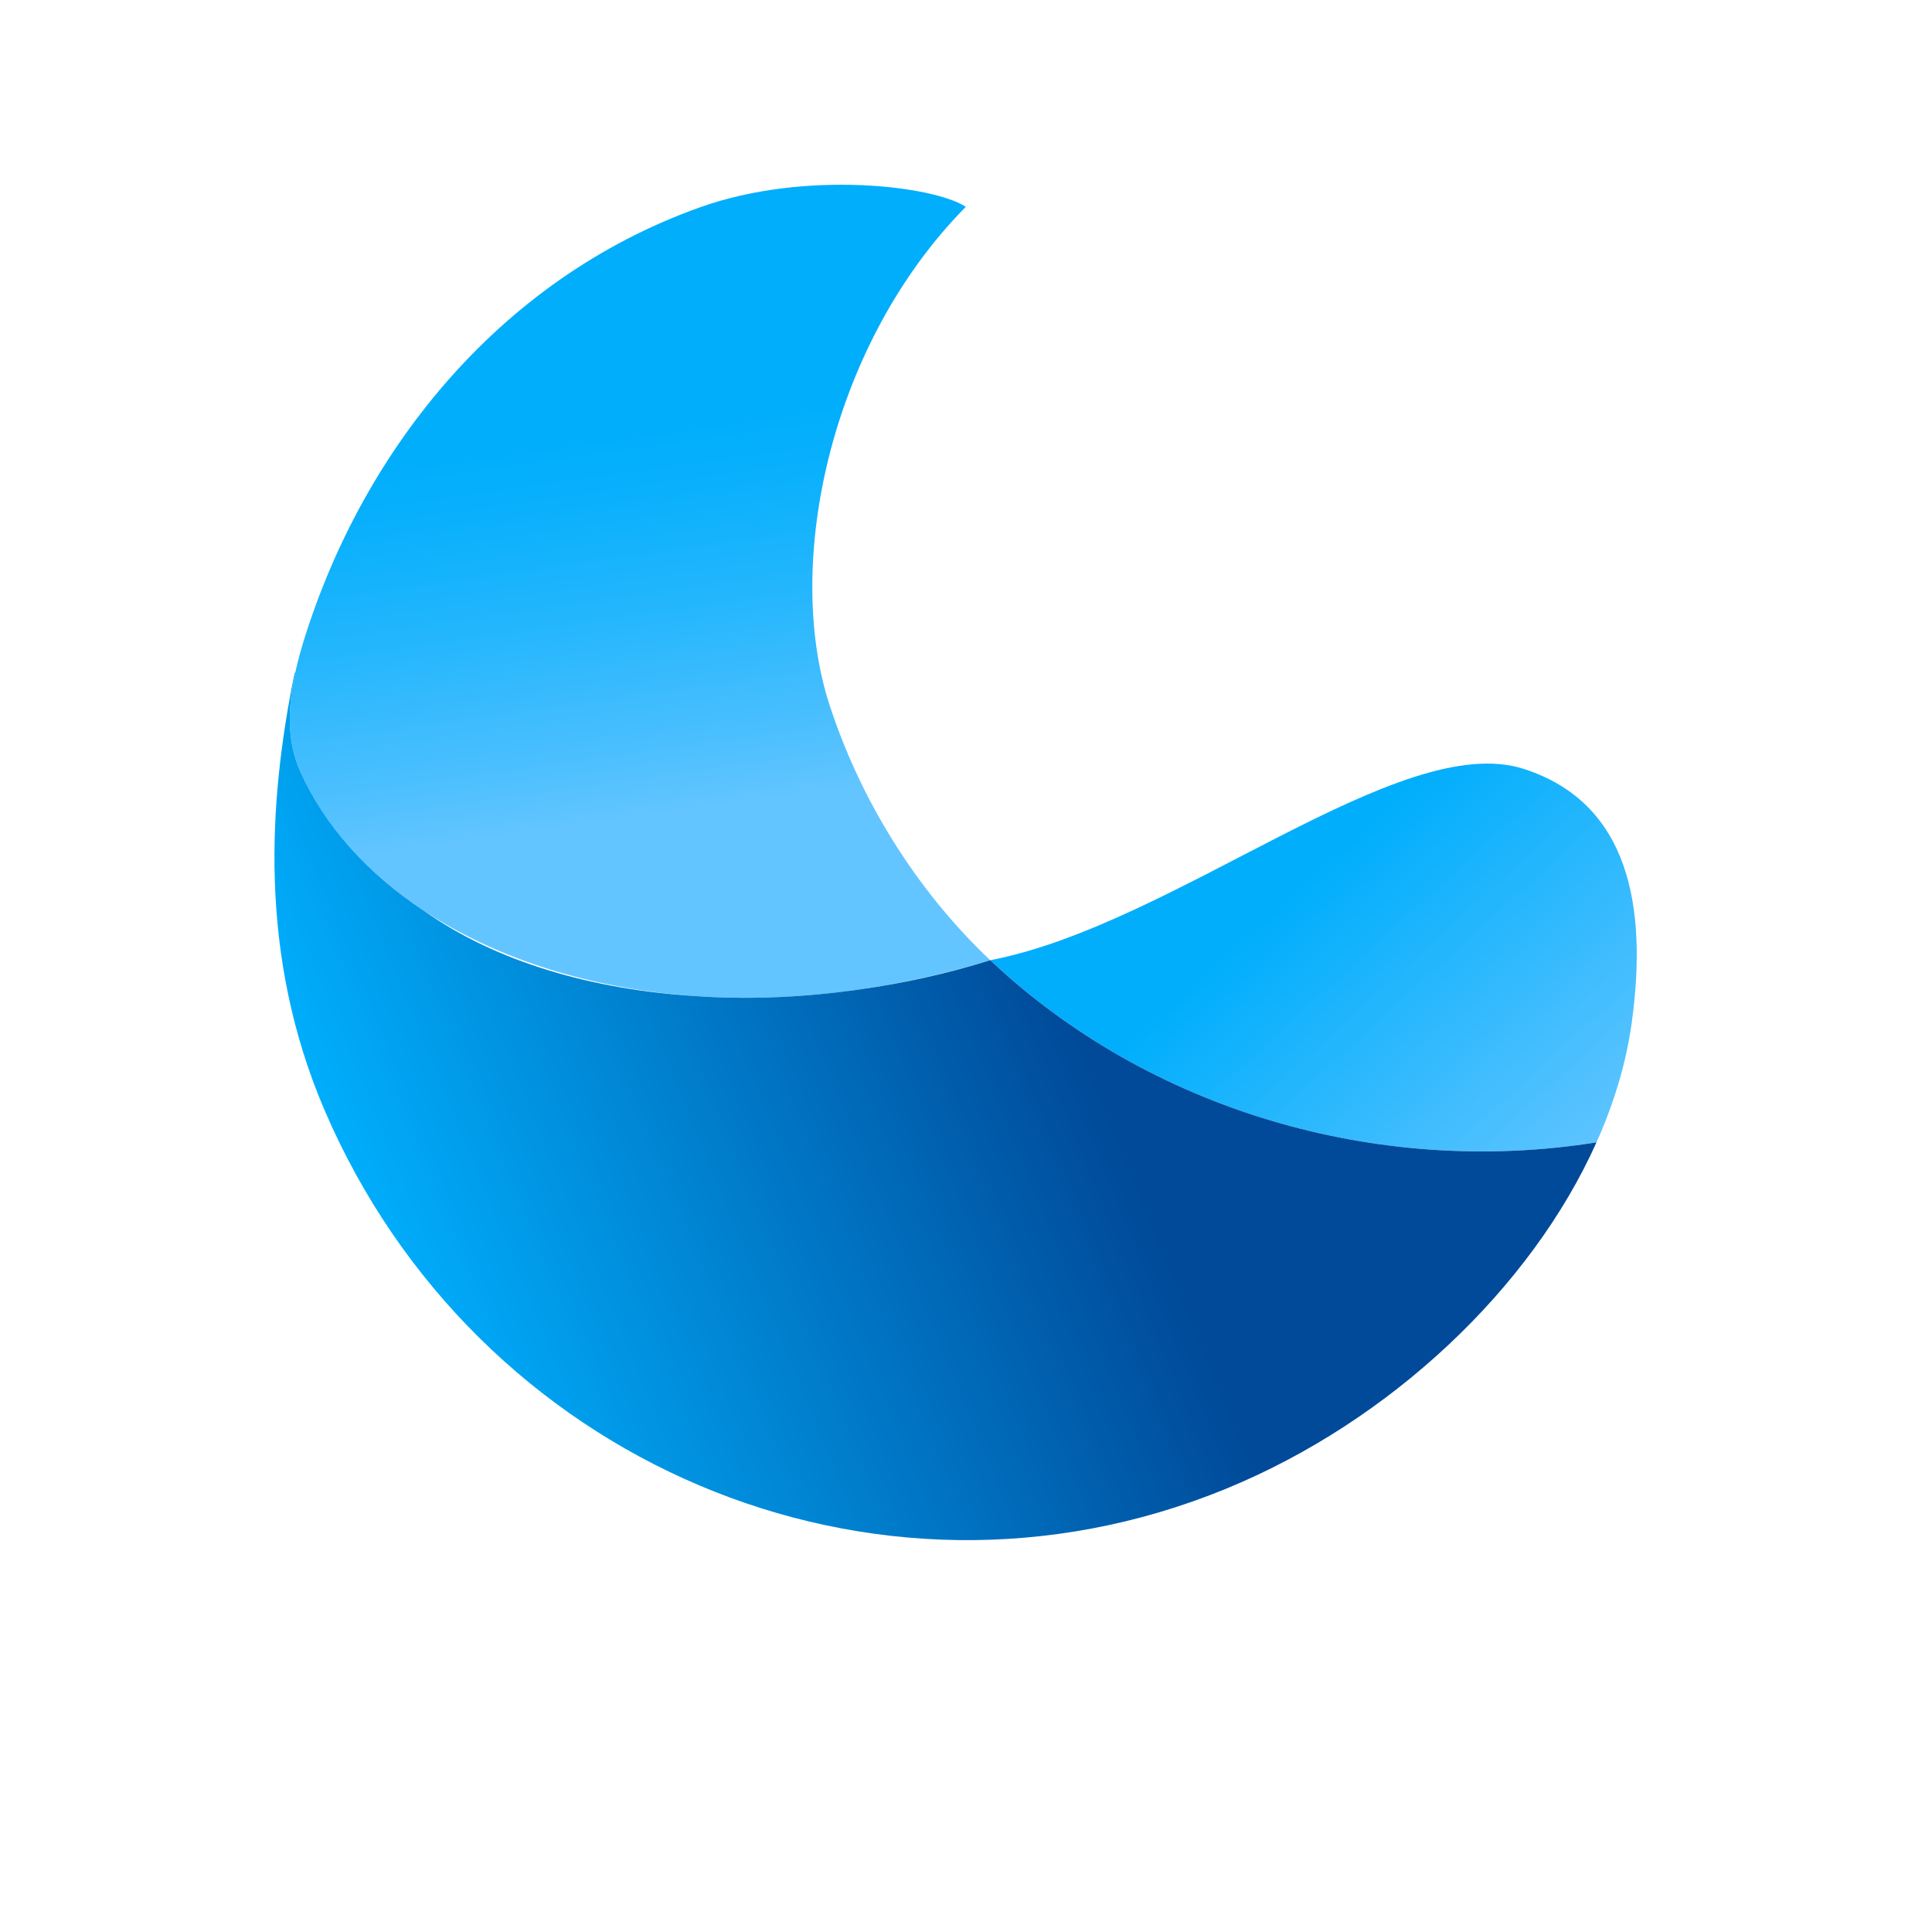
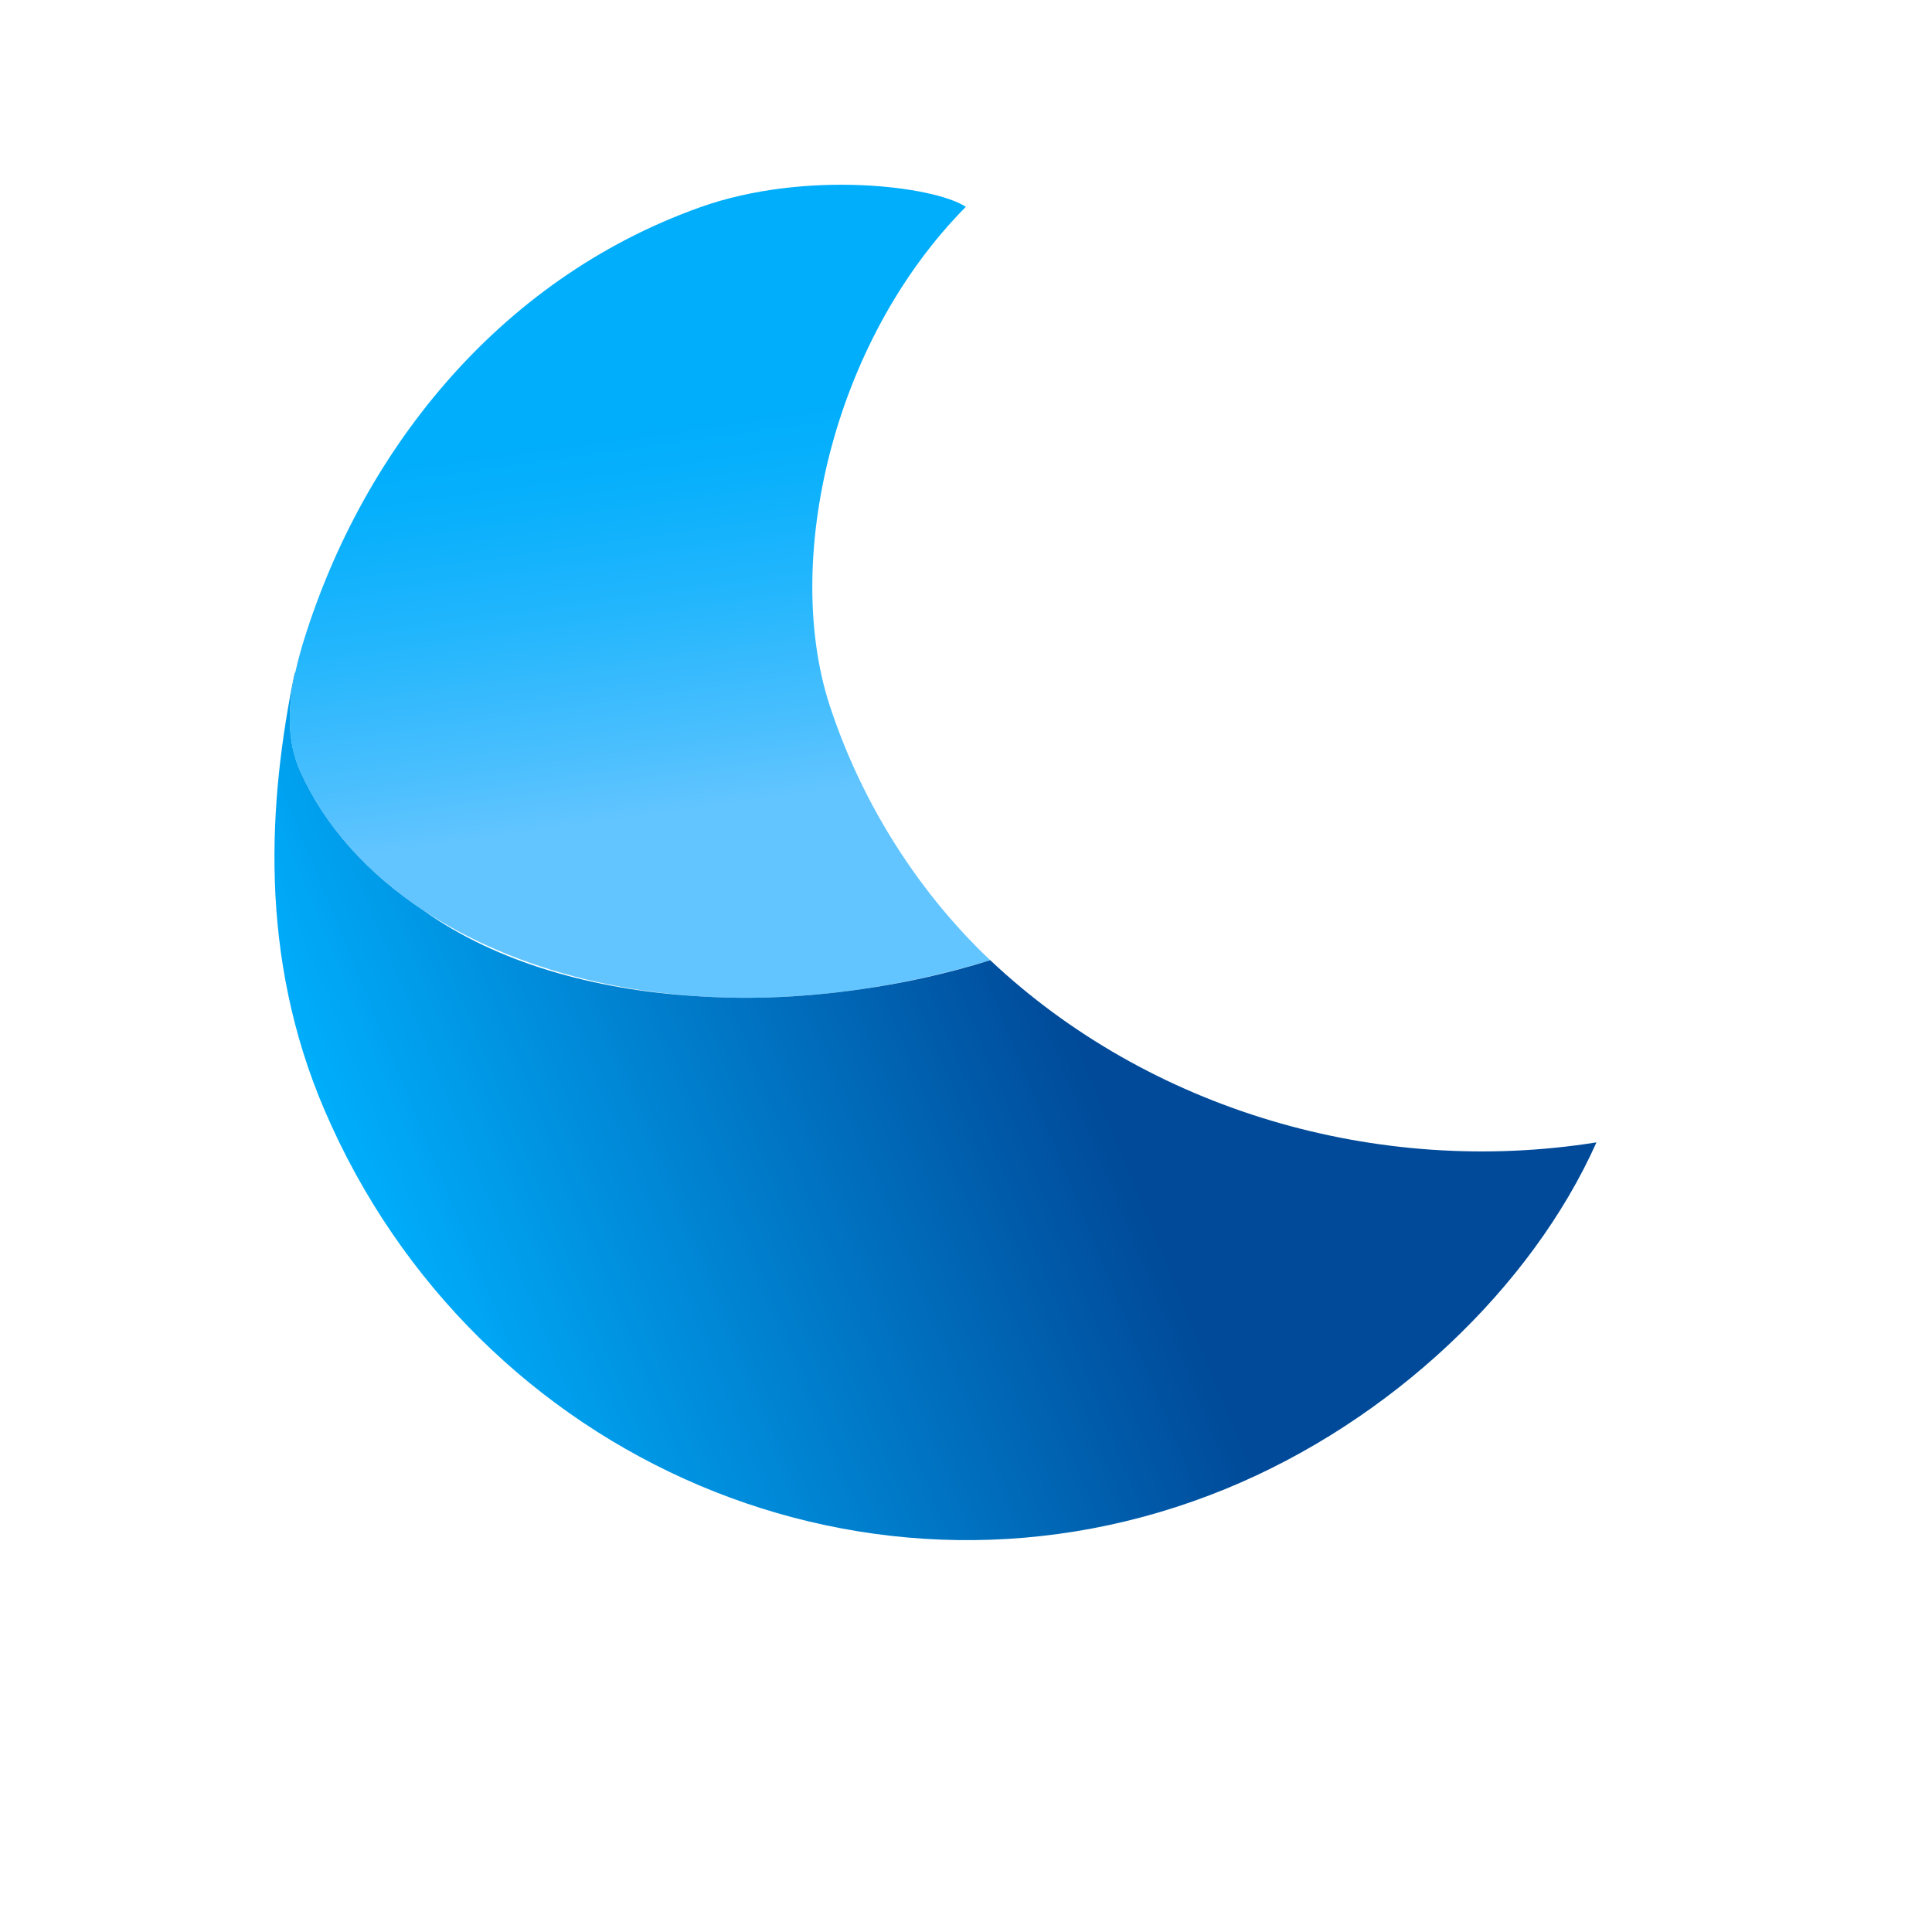
<svg xmlns="http://www.w3.org/2000/svg" xmlns:xlink="http://www.w3.org/1999/xlink" id="icon" viewBox="0 0 256 256">
  <defs>
    <linearGradient id="a" x1="823.932" y1="38.269" x2="810.821" y2="89.706" gradientTransform="translate(-685.393 330.162) rotate(-22.306) scale(.988)" gradientUnits="userSpaceOnUse">
      <stop offset="0" stop-color="#00aefc" />
      <stop offset=".172" stop-color="#09b0fc" />
      <stop offset=".458" stop-color="#22b6fd" />
      <stop offset=".819" stop-color="#4bbffe" />
      <stop offset="1" stop-color="#63c5ff" />
    </linearGradient>
    <linearGradient id="b" x1="880.656" y1="121.521" x2="905.257" y2="188.822" gradientTransform="translate(-685.393 330.162) rotate(-22.306) scale(.988)" gradientUnits="userSpaceOnUse">
      <stop offset=".128" stop-color="#00aefc" />
      <stop offset=".909" stop-color="#63c5ff" />
    </linearGradient>
    <linearGradient id="c" x1="842.39" y1="123.225" x2="842.39" y2="123.225" gradientTransform="translate(-685.393 330.162) rotate(-22.306) scale(.988)" gradientUnits="userSpaceOnUse">
      <stop offset="0" stop-color="#00aefc" />
      <stop offset=".623" stop-color="#004a99" />
    </linearGradient>
    <linearGradient id="uuid-b6fda597-a8e9-4ad4-9831-81991e225132" x1="752.174" y1="126.415" x2="908.318" y2="126.415" xlink:href="#c" />
  </defs>
  <g>
    <path d="M40.459,84.218c-1.91,6.02-3.162,12.433-.682,17.974,10.343,23.104,45.666,37.15,87.055,26.281,1.479-.388,2.936-.807,4.38-1.242-8.708-8.206-16.728-19.859-21.272-33.748-6.2-18.948.209-48.06,18.034-66.076-4.176-2.764-21.226-4.92-35.192.052-27.099,9.648-45.293,32.988-52.898,58.626.185-.624.377-1.246.575-1.866Z" style="fill: url(#a);" />
-     <path d="M201.937,101.893c-16.421-5.317-46.341,20.686-70.724,25.338,21.063,19.85,51.323,28.771,80.329,24.14,2.323-5.191,3.926-10.498,4.66-15.786,2.162-15.581-.406-29.204-14.265-33.692Z" style="fill: url(#b);" />
+     <path d="M201.937,101.893Z" style="fill: url(#b);" />
  </g>
  <g>
-     <polygon points="131.212 127.232 131.212 127.232 131.213 127.231 131.212 127.232" style="fill: url(#c);" />
    <path d="M131.212,127.232h0c-5.577,1.75-11.454,3.058-17.428,3.891-.336.048-.672.093-1.007.138-.097.013-.193.026-.29.038-7.122.936-13.977,1.134-20.456.679-13.456-.868-26.164-4.453-35.763-11.229-7.56-4.972-13.252-11.32-16.491-18.557-1.793-4.006-1.632-8.468-.685-12.907-.005-.091-.014-.179-.018-.271-3.539,17.182-4.844,37.619,3.921,58.065,19.97,46.585,72.718,69.364,119.451,50.192,21.8-8.944,40.464-26.611,49.095-45.901-29.007,4.631-59.267-4.29-80.329-24.14Z" style="fill: url(#uuid-b6fda597-a8e9-4ad4-9831-81991e225132);" />
  </g>
</svg>